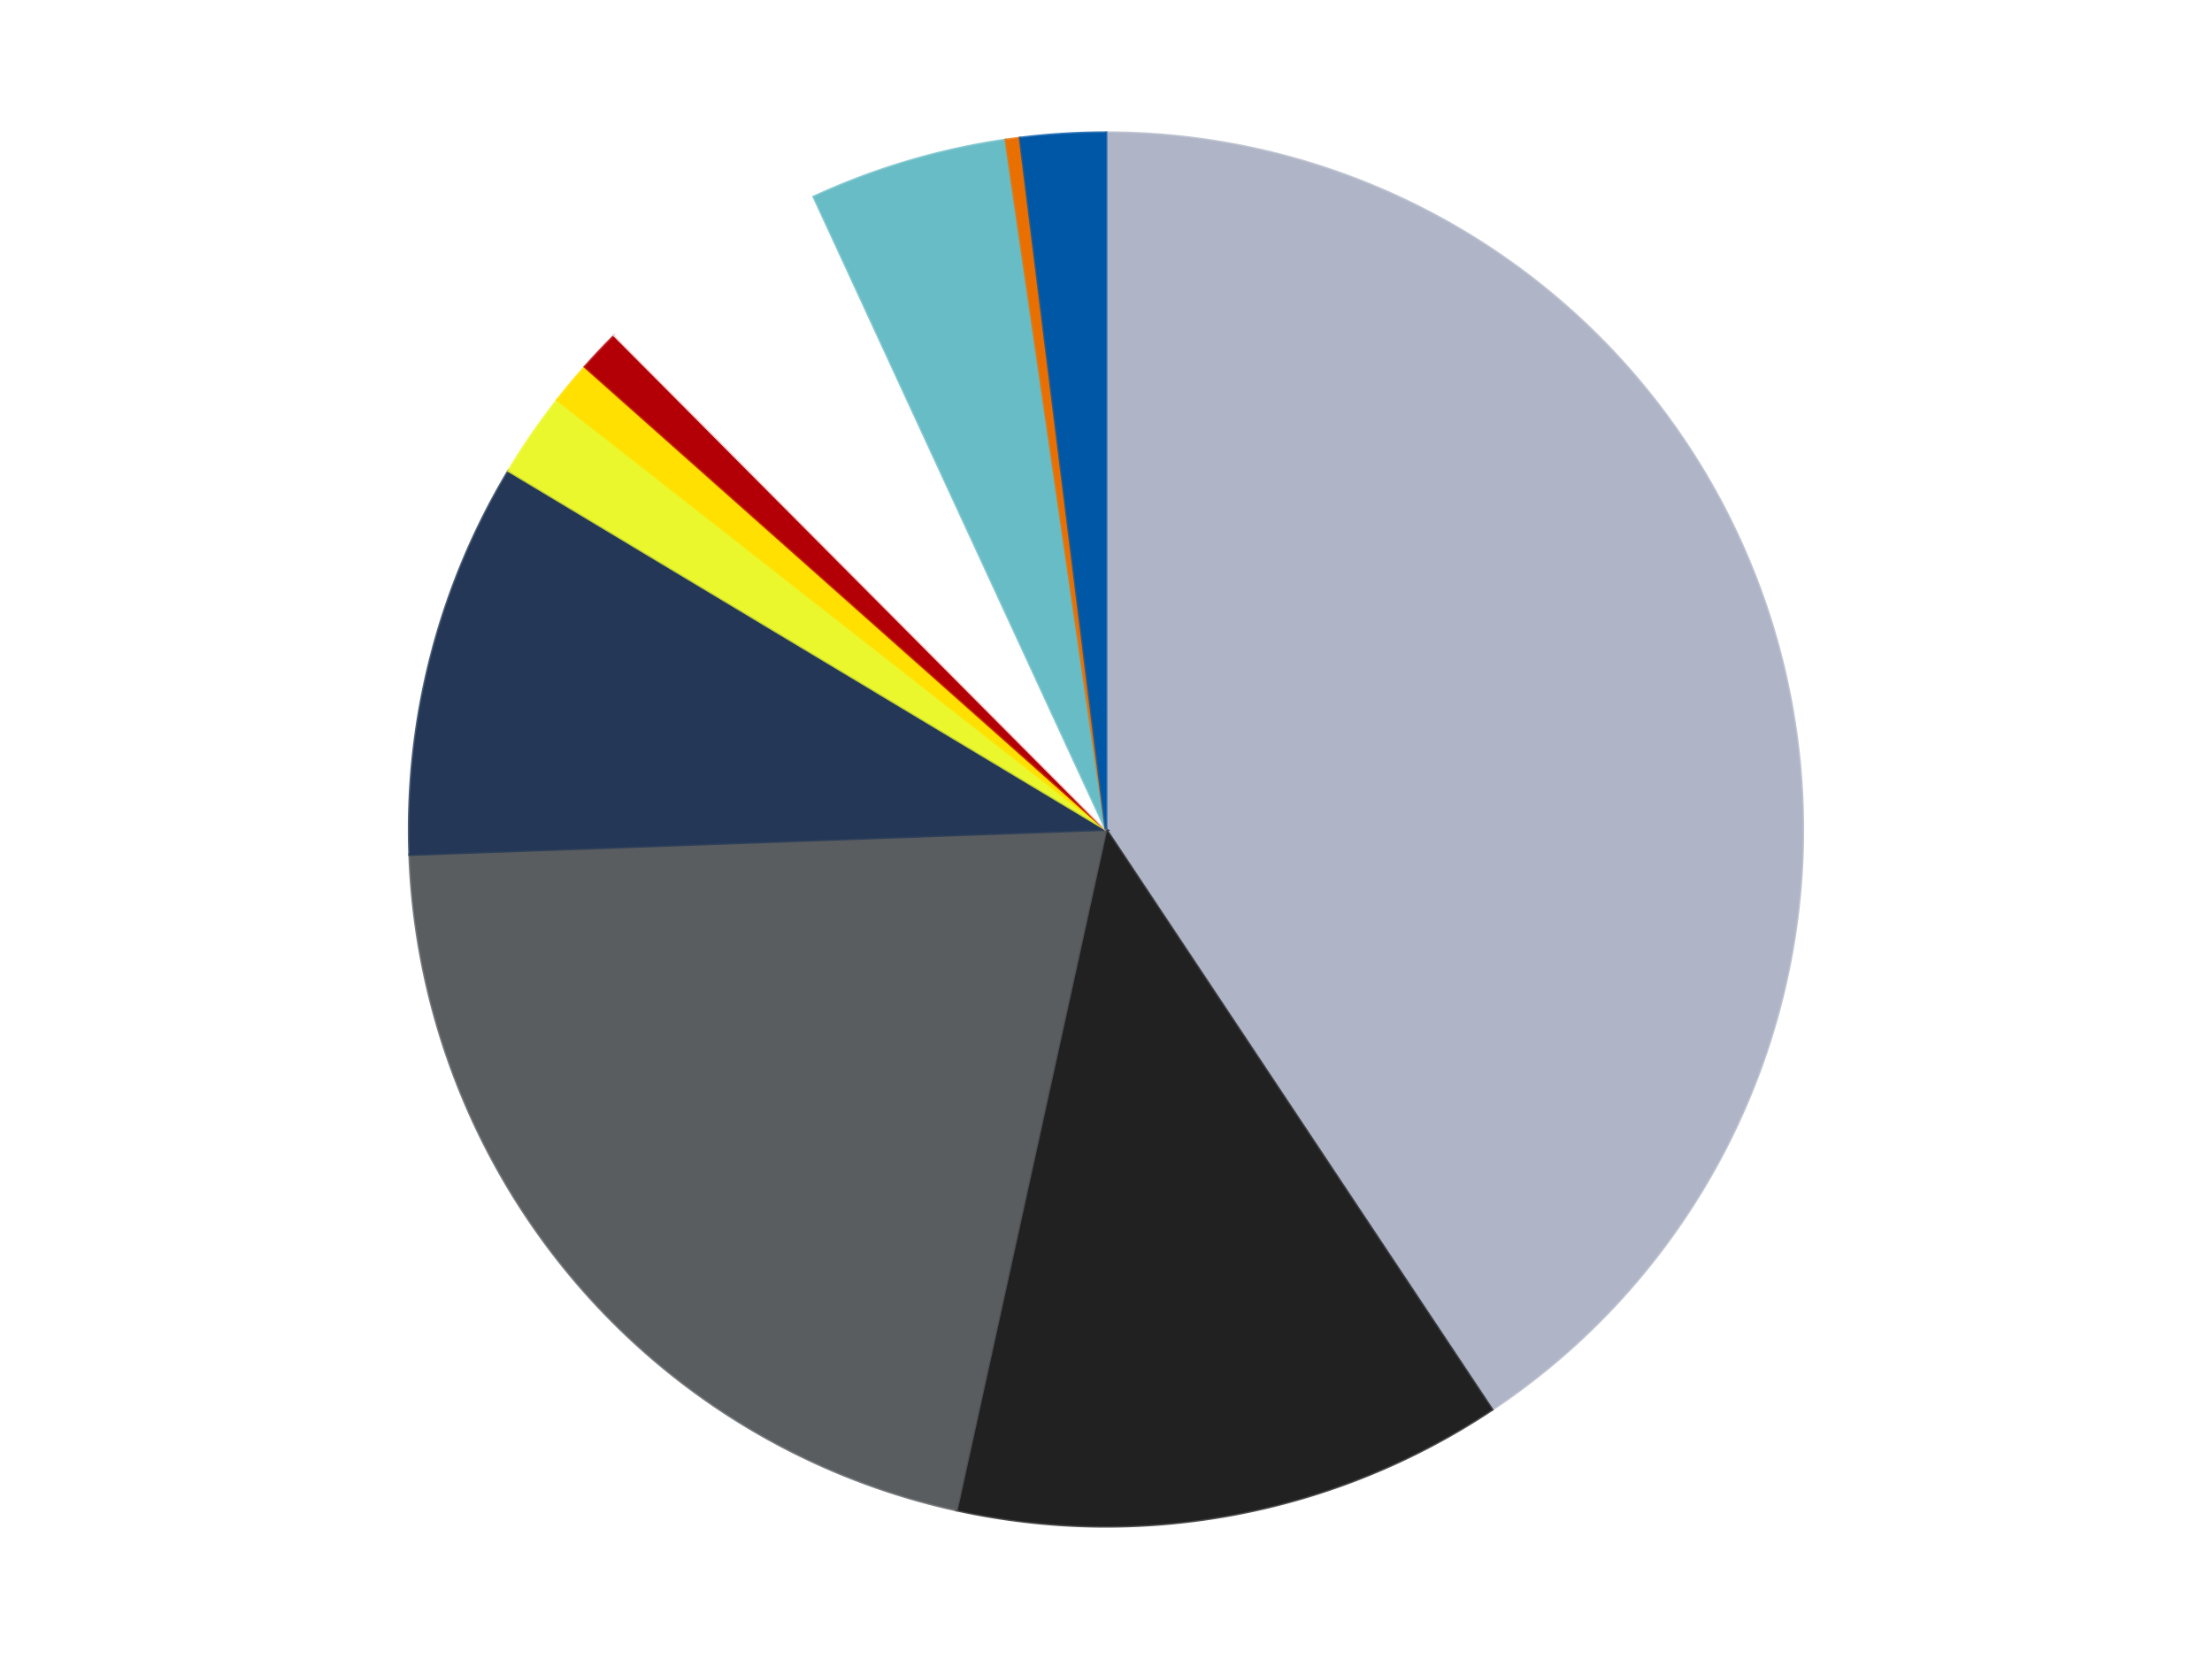
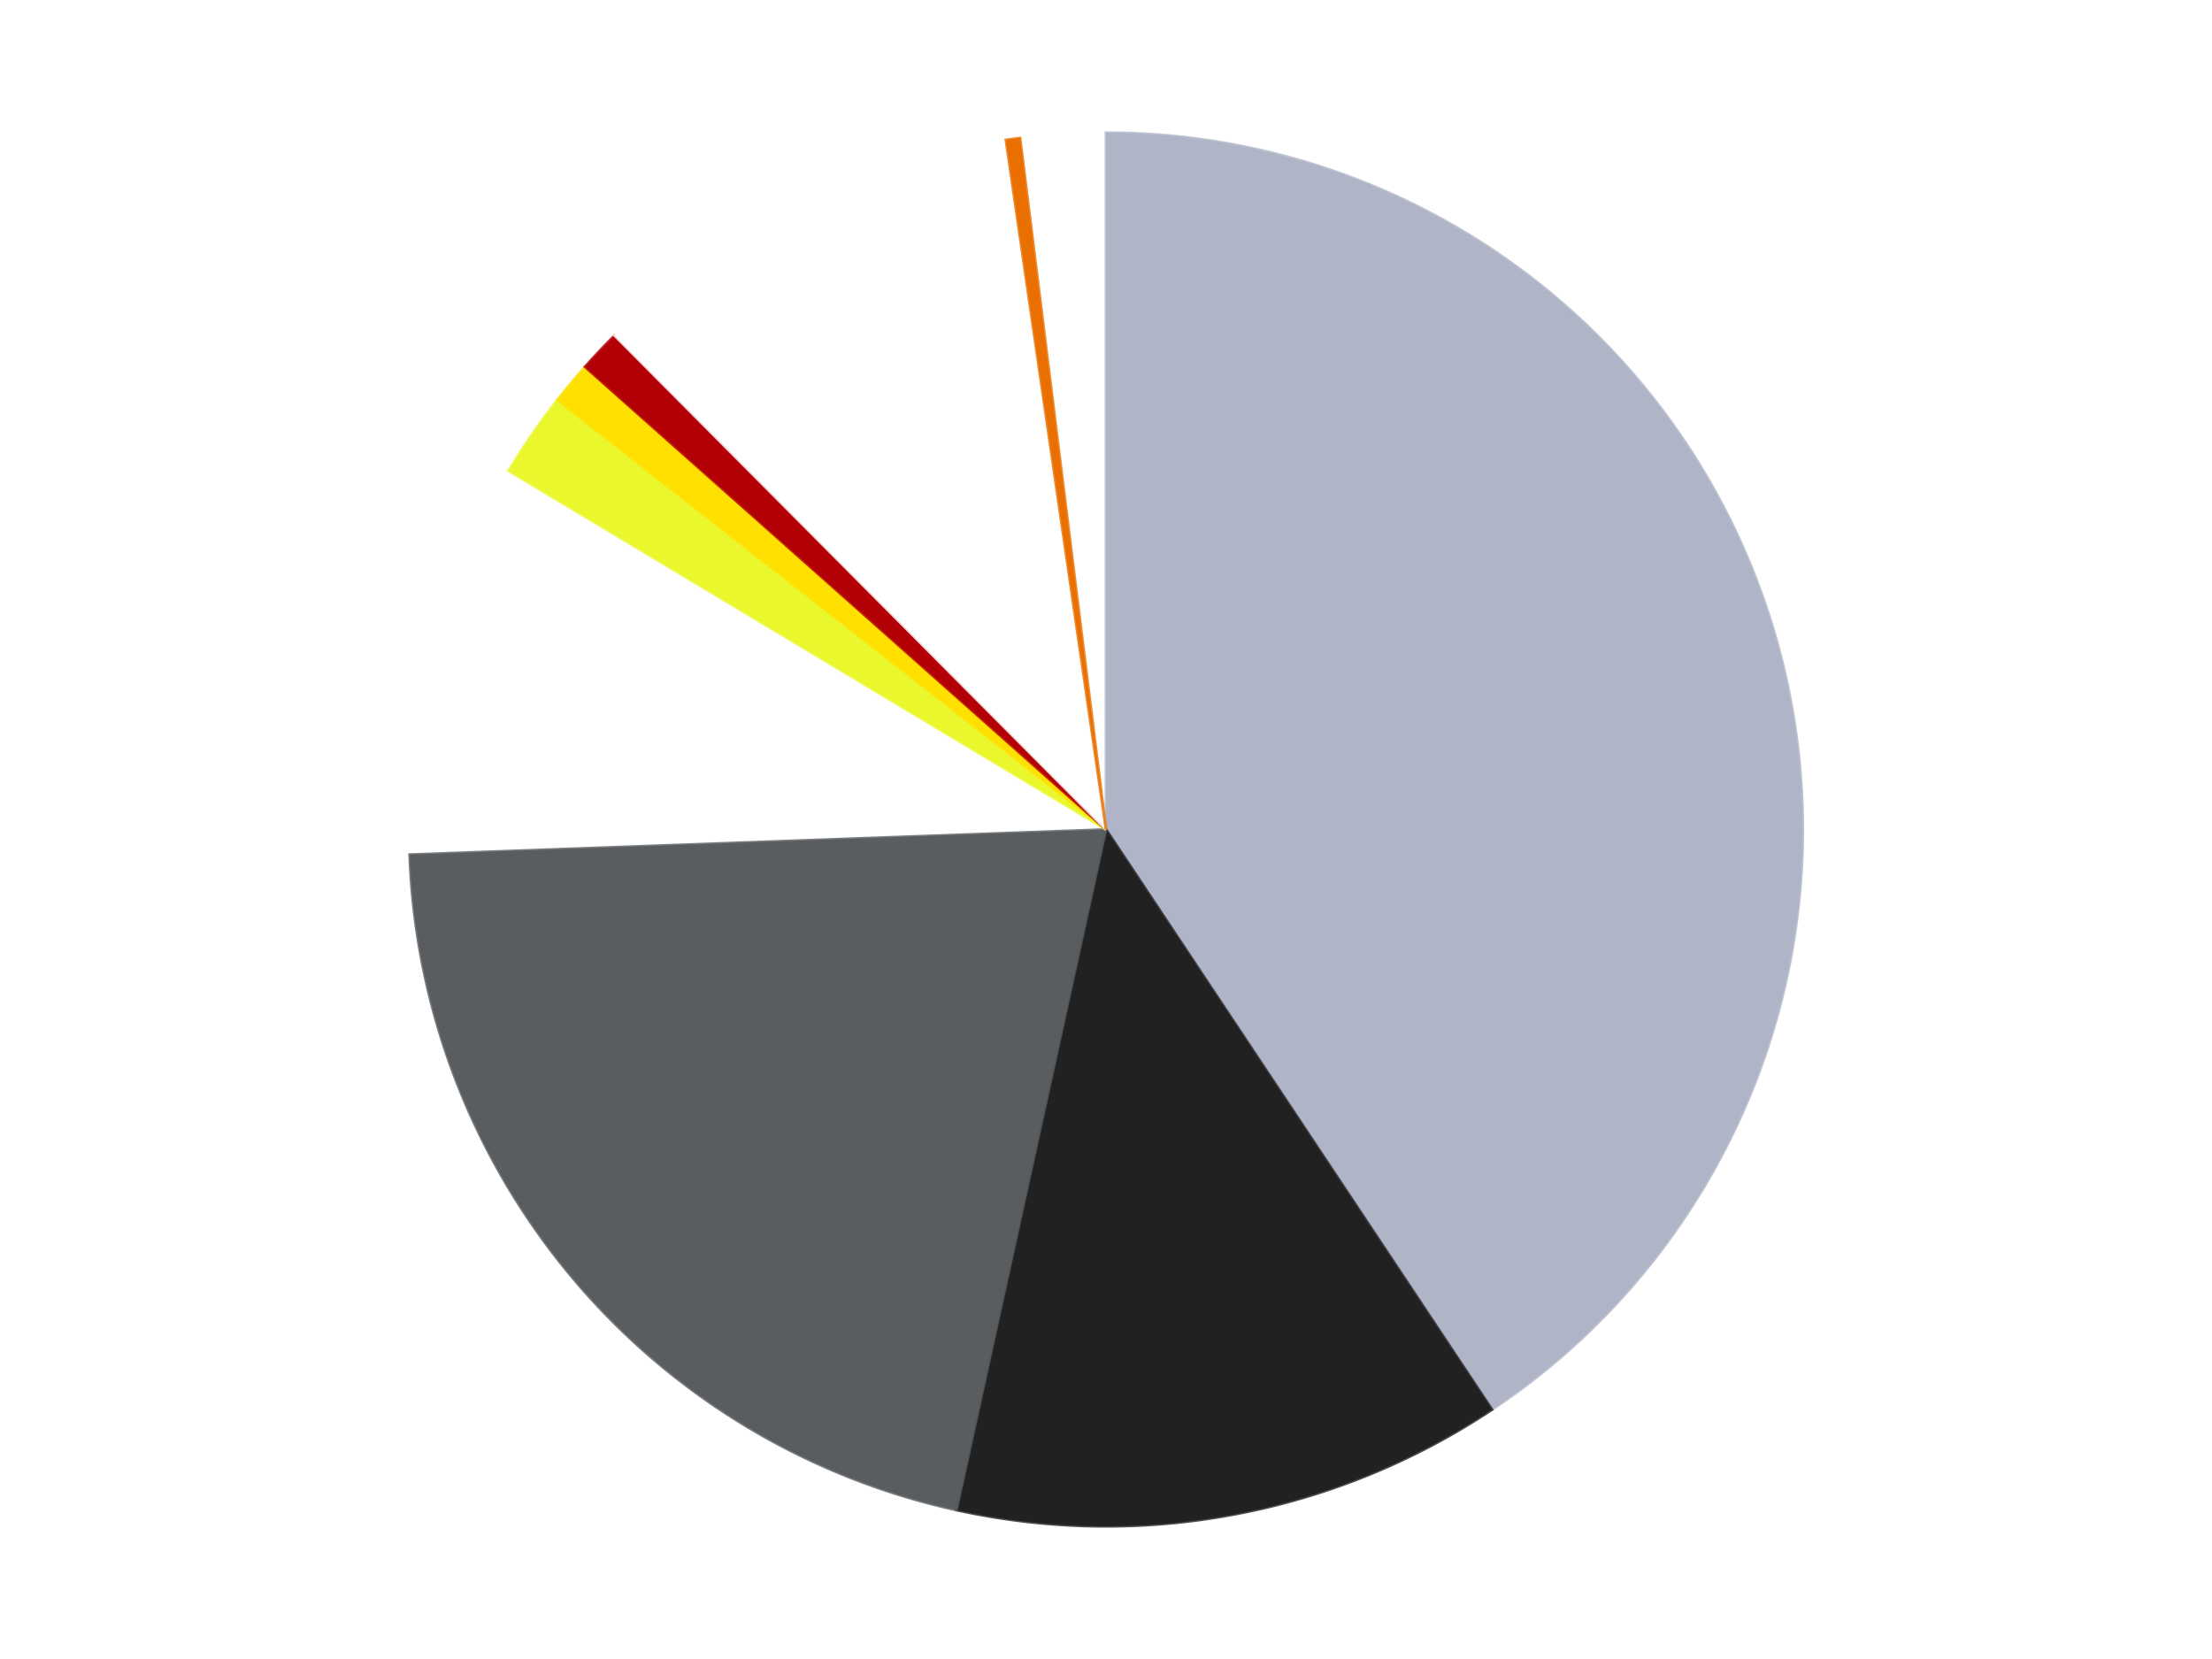
<svg xmlns="http://www.w3.org/2000/svg" xmlns:xlink="http://www.w3.org/1999/xlink" id="chart-ad6ba99e-13f7-4b9a-aff0-749302aa7aa7" class="pygal-chart" viewBox="0 0 800 600">
  <defs>
    <style type="text/css">#chart-ad6ba99e-13f7-4b9a-aff0-749302aa7aa7{-webkit-user-select:none;-webkit-font-smoothing:antialiased;font-family:Consolas,"Liberation Mono",Menlo,Courier,monospace}#chart-ad6ba99e-13f7-4b9a-aff0-749302aa7aa7 .title{font-family:Consolas,"Liberation Mono",Menlo,Courier,monospace;font-size:16px}#chart-ad6ba99e-13f7-4b9a-aff0-749302aa7aa7 .legends .legend text{font-family:Consolas,"Liberation Mono",Menlo,Courier,monospace;font-size:14px}#chart-ad6ba99e-13f7-4b9a-aff0-749302aa7aa7 .axis text{font-family:Consolas,"Liberation Mono",Menlo,Courier,monospace;font-size:10px}#chart-ad6ba99e-13f7-4b9a-aff0-749302aa7aa7 .axis text.major{font-family:Consolas,"Liberation Mono",Menlo,Courier,monospace;font-size:10px}#chart-ad6ba99e-13f7-4b9a-aff0-749302aa7aa7 .text-overlay text.value{font-family:Consolas,"Liberation Mono",Menlo,Courier,monospace;font-size:16px}#chart-ad6ba99e-13f7-4b9a-aff0-749302aa7aa7 .text-overlay text.label{font-family:Consolas,"Liberation Mono",Menlo,Courier,monospace;font-size:10px}#chart-ad6ba99e-13f7-4b9a-aff0-749302aa7aa7 .tooltip{font-family:Consolas,"Liberation Mono",Menlo,Courier,monospace;font-size:14px}#chart-ad6ba99e-13f7-4b9a-aff0-749302aa7aa7 text.no_data{font-family:Consolas,"Liberation Mono",Menlo,Courier,monospace;font-size:64px}
#chart-ad6ba99e-13f7-4b9a-aff0-749302aa7aa7{background-color:transparent}#chart-ad6ba99e-13f7-4b9a-aff0-749302aa7aa7 path,#chart-ad6ba99e-13f7-4b9a-aff0-749302aa7aa7 line,#chart-ad6ba99e-13f7-4b9a-aff0-749302aa7aa7 rect,#chart-ad6ba99e-13f7-4b9a-aff0-749302aa7aa7 circle{-webkit-transition:150ms;-moz-transition:150ms;transition:150ms}#chart-ad6ba99e-13f7-4b9a-aff0-749302aa7aa7 .graph &gt; .background{fill:transparent}#chart-ad6ba99e-13f7-4b9a-aff0-749302aa7aa7 .plot &gt; .background{fill:transparent}#chart-ad6ba99e-13f7-4b9a-aff0-749302aa7aa7 .graph{fill:rgba(0,0,0,.87)}#chart-ad6ba99e-13f7-4b9a-aff0-749302aa7aa7 text.no_data{fill:rgba(0,0,0,1)}#chart-ad6ba99e-13f7-4b9a-aff0-749302aa7aa7 .title{fill:rgba(0,0,0,1)}#chart-ad6ba99e-13f7-4b9a-aff0-749302aa7aa7 .legends .legend text{fill:rgba(0,0,0,.87)}#chart-ad6ba99e-13f7-4b9a-aff0-749302aa7aa7 .legends .legend:hover text{fill:rgba(0,0,0,1)}#chart-ad6ba99e-13f7-4b9a-aff0-749302aa7aa7 .axis .line{stroke:rgba(0,0,0,1)}#chart-ad6ba99e-13f7-4b9a-aff0-749302aa7aa7 .axis .guide.line{stroke:rgba(0,0,0,.54)}#chart-ad6ba99e-13f7-4b9a-aff0-749302aa7aa7 .axis .major.line{stroke:rgba(0,0,0,.87)}#chart-ad6ba99e-13f7-4b9a-aff0-749302aa7aa7 .axis text.major{fill:rgba(0,0,0,1)}#chart-ad6ba99e-13f7-4b9a-aff0-749302aa7aa7 .axis.y .guides:hover .guide.line,#chart-ad6ba99e-13f7-4b9a-aff0-749302aa7aa7 .line-graph .axis.x .guides:hover .guide.line,#chart-ad6ba99e-13f7-4b9a-aff0-749302aa7aa7 .stackedline-graph .axis.x .guides:hover .guide.line,#chart-ad6ba99e-13f7-4b9a-aff0-749302aa7aa7 .xy-graph .axis.x .guides:hover .guide.line{stroke:rgba(0,0,0,1)}#chart-ad6ba99e-13f7-4b9a-aff0-749302aa7aa7 .axis .guides:hover text{fill:rgba(0,0,0,1)}#chart-ad6ba99e-13f7-4b9a-aff0-749302aa7aa7 .reactive{fill-opacity:1.0;stroke-opacity:.8;stroke-width:1}#chart-ad6ba99e-13f7-4b9a-aff0-749302aa7aa7 .ci{stroke:rgba(0,0,0,.87)}#chart-ad6ba99e-13f7-4b9a-aff0-749302aa7aa7 .reactive.active,#chart-ad6ba99e-13f7-4b9a-aff0-749302aa7aa7 .active .reactive{fill-opacity:0.6;stroke-opacity:.9;stroke-width:4}#chart-ad6ba99e-13f7-4b9a-aff0-749302aa7aa7 .ci .reactive.active{stroke-width:1.5}#chart-ad6ba99e-13f7-4b9a-aff0-749302aa7aa7 .series text{fill:rgba(0,0,0,1)}#chart-ad6ba99e-13f7-4b9a-aff0-749302aa7aa7 .tooltip rect{fill:transparent;stroke:rgba(0,0,0,1);-webkit-transition:opacity 150ms;-moz-transition:opacity 150ms;transition:opacity 150ms}#chart-ad6ba99e-13f7-4b9a-aff0-749302aa7aa7 .tooltip .label{fill:rgba(0,0,0,.87)}#chart-ad6ba99e-13f7-4b9a-aff0-749302aa7aa7 .tooltip .label{fill:rgba(0,0,0,.87)}#chart-ad6ba99e-13f7-4b9a-aff0-749302aa7aa7 .tooltip .legend{font-size:.8em;fill:rgba(0,0,0,.54)}#chart-ad6ba99e-13f7-4b9a-aff0-749302aa7aa7 .tooltip .x_label{font-size:.6em;fill:rgba(0,0,0,1)}#chart-ad6ba99e-13f7-4b9a-aff0-749302aa7aa7 .tooltip .xlink{font-size:.5em;text-decoration:underline}#chart-ad6ba99e-13f7-4b9a-aff0-749302aa7aa7 .tooltip .value{font-size:1.5em}#chart-ad6ba99e-13f7-4b9a-aff0-749302aa7aa7 .bound{font-size:.5em}#chart-ad6ba99e-13f7-4b9a-aff0-749302aa7aa7 .max-value{font-size:.75em;fill:rgba(0,0,0,.54)}#chart-ad6ba99e-13f7-4b9a-aff0-749302aa7aa7 .map-element{fill:transparent;stroke:rgba(0,0,0,.54) !important}#chart-ad6ba99e-13f7-4b9a-aff0-749302aa7aa7 .map-element .reactive{fill-opacity:inherit;stroke-opacity:inherit}#chart-ad6ba99e-13f7-4b9a-aff0-749302aa7aa7 .color-0,#chart-ad6ba99e-13f7-4b9a-aff0-749302aa7aa7 .color-0 a:visited{stroke:#F44336;fill:#F44336}#chart-ad6ba99e-13f7-4b9a-aff0-749302aa7aa7 .color-1,#chart-ad6ba99e-13f7-4b9a-aff0-749302aa7aa7 .color-1 a:visited{stroke:#3F51B5;fill:#3F51B5}#chart-ad6ba99e-13f7-4b9a-aff0-749302aa7aa7 .color-2,#chart-ad6ba99e-13f7-4b9a-aff0-749302aa7aa7 .color-2 a:visited{stroke:#009688;fill:#009688}#chart-ad6ba99e-13f7-4b9a-aff0-749302aa7aa7 .color-3,#chart-ad6ba99e-13f7-4b9a-aff0-749302aa7aa7 .color-3 a:visited{stroke:#FFC107;fill:#FFC107}#chart-ad6ba99e-13f7-4b9a-aff0-749302aa7aa7 .color-4,#chart-ad6ba99e-13f7-4b9a-aff0-749302aa7aa7 .color-4 a:visited{stroke:#FF5722;fill:#FF5722}#chart-ad6ba99e-13f7-4b9a-aff0-749302aa7aa7 .color-5,#chart-ad6ba99e-13f7-4b9a-aff0-749302aa7aa7 .color-5 a:visited{stroke:#9C27B0;fill:#9C27B0}#chart-ad6ba99e-13f7-4b9a-aff0-749302aa7aa7 .color-6,#chart-ad6ba99e-13f7-4b9a-aff0-749302aa7aa7 .color-6 a:visited{stroke:#03A9F4;fill:#03A9F4}#chart-ad6ba99e-13f7-4b9a-aff0-749302aa7aa7 .color-7,#chart-ad6ba99e-13f7-4b9a-aff0-749302aa7aa7 .color-7 a:visited{stroke:#8BC34A;fill:#8BC34A}#chart-ad6ba99e-13f7-4b9a-aff0-749302aa7aa7 .color-8,#chart-ad6ba99e-13f7-4b9a-aff0-749302aa7aa7 .color-8 a:visited{stroke:#FF9800;fill:#FF9800}#chart-ad6ba99e-13f7-4b9a-aff0-749302aa7aa7 .color-9,#chart-ad6ba99e-13f7-4b9a-aff0-749302aa7aa7 .color-9 a:visited{stroke:#E91E63;fill:#E91E63}#chart-ad6ba99e-13f7-4b9a-aff0-749302aa7aa7 .color-10,#chart-ad6ba99e-13f7-4b9a-aff0-749302aa7aa7 .color-10 a:visited{stroke:#2196F3;fill:#2196F3}#chart-ad6ba99e-13f7-4b9a-aff0-749302aa7aa7 .text-overlay .color-0 text{fill:black}#chart-ad6ba99e-13f7-4b9a-aff0-749302aa7aa7 .text-overlay .color-1 text{fill:black}#chart-ad6ba99e-13f7-4b9a-aff0-749302aa7aa7 .text-overlay .color-2 text{fill:black}#chart-ad6ba99e-13f7-4b9a-aff0-749302aa7aa7 .text-overlay .color-3 text{fill:black}#chart-ad6ba99e-13f7-4b9a-aff0-749302aa7aa7 .text-overlay .color-4 text{fill:black}#chart-ad6ba99e-13f7-4b9a-aff0-749302aa7aa7 .text-overlay .color-5 text{fill:black}#chart-ad6ba99e-13f7-4b9a-aff0-749302aa7aa7 .text-overlay .color-6 text{fill:black}#chart-ad6ba99e-13f7-4b9a-aff0-749302aa7aa7 .text-overlay .color-7 text{fill:black}#chart-ad6ba99e-13f7-4b9a-aff0-749302aa7aa7 .text-overlay .color-8 text{fill:black}#chart-ad6ba99e-13f7-4b9a-aff0-749302aa7aa7 .text-overlay .color-9 text{fill:black}#chart-ad6ba99e-13f7-4b9a-aff0-749302aa7aa7 .text-overlay .color-10 text{fill:black}
#chart-ad6ba99e-13f7-4b9a-aff0-749302aa7aa7 text.no_data{text-anchor:middle}#chart-ad6ba99e-13f7-4b9a-aff0-749302aa7aa7 .guide.line{fill:none}#chart-ad6ba99e-13f7-4b9a-aff0-749302aa7aa7 .centered{text-anchor:middle}#chart-ad6ba99e-13f7-4b9a-aff0-749302aa7aa7 .title{text-anchor:middle}#chart-ad6ba99e-13f7-4b9a-aff0-749302aa7aa7 .legends .legend text{fill-opacity:1}#chart-ad6ba99e-13f7-4b9a-aff0-749302aa7aa7 .axis.x text{text-anchor:middle}#chart-ad6ba99e-13f7-4b9a-aff0-749302aa7aa7 .axis.x:not(.web) text[transform]{text-anchor:start}#chart-ad6ba99e-13f7-4b9a-aff0-749302aa7aa7 .axis.x:not(.web) text[transform].backwards{text-anchor:end}#chart-ad6ba99e-13f7-4b9a-aff0-749302aa7aa7 .axis.y text{text-anchor:end}#chart-ad6ba99e-13f7-4b9a-aff0-749302aa7aa7 .axis.y text[transform].backwards{text-anchor:start}#chart-ad6ba99e-13f7-4b9a-aff0-749302aa7aa7 .axis.y2 text{text-anchor:start}#chart-ad6ba99e-13f7-4b9a-aff0-749302aa7aa7 .axis.y2 text[transform].backwards{text-anchor:end}#chart-ad6ba99e-13f7-4b9a-aff0-749302aa7aa7 .axis .guide.line{stroke-dasharray:4,4;stroke:black}#chart-ad6ba99e-13f7-4b9a-aff0-749302aa7aa7 .axis .major.guide.line{stroke-dasharray:6,6;stroke:black}#chart-ad6ba99e-13f7-4b9a-aff0-749302aa7aa7 .horizontal .axis.y .guide.line,#chart-ad6ba99e-13f7-4b9a-aff0-749302aa7aa7 .horizontal .axis.y2 .guide.line,#chart-ad6ba99e-13f7-4b9a-aff0-749302aa7aa7 .vertical .axis.x .guide.line{opacity:0}#chart-ad6ba99e-13f7-4b9a-aff0-749302aa7aa7 .horizontal .axis.always_show .guide.line,#chart-ad6ba99e-13f7-4b9a-aff0-749302aa7aa7 .vertical .axis.always_show .guide.line{opacity:1 !important}#chart-ad6ba99e-13f7-4b9a-aff0-749302aa7aa7 .axis.y .guides:hover .guide.line,#chart-ad6ba99e-13f7-4b9a-aff0-749302aa7aa7 .axis.y2 .guides:hover .guide.line,#chart-ad6ba99e-13f7-4b9a-aff0-749302aa7aa7 .axis.x .guides:hover .guide.line{opacity:1}#chart-ad6ba99e-13f7-4b9a-aff0-749302aa7aa7 .axis .guides:hover text{opacity:1}#chart-ad6ba99e-13f7-4b9a-aff0-749302aa7aa7 .nofill{fill:none}#chart-ad6ba99e-13f7-4b9a-aff0-749302aa7aa7 .subtle-fill{fill-opacity:.2}#chart-ad6ba99e-13f7-4b9a-aff0-749302aa7aa7 .dot{stroke-width:1px;fill-opacity:1;stroke-opacity:1}#chart-ad6ba99e-13f7-4b9a-aff0-749302aa7aa7 .dot.active{stroke-width:5px}#chart-ad6ba99e-13f7-4b9a-aff0-749302aa7aa7 .dot.negative{fill:transparent}#chart-ad6ba99e-13f7-4b9a-aff0-749302aa7aa7 text,#chart-ad6ba99e-13f7-4b9a-aff0-749302aa7aa7 tspan{stroke:none !important}#chart-ad6ba99e-13f7-4b9a-aff0-749302aa7aa7 .series text.active{opacity:1}#chart-ad6ba99e-13f7-4b9a-aff0-749302aa7aa7 .tooltip rect{fill-opacity:.95;stroke-width:.5}#chart-ad6ba99e-13f7-4b9a-aff0-749302aa7aa7 .tooltip text{fill-opacity:1}#chart-ad6ba99e-13f7-4b9a-aff0-749302aa7aa7 .showable{visibility:hidden}#chart-ad6ba99e-13f7-4b9a-aff0-749302aa7aa7 .showable.shown{visibility:visible}#chart-ad6ba99e-13f7-4b9a-aff0-749302aa7aa7 .gauge-background{fill:rgba(229,229,229,1);stroke:none}#chart-ad6ba99e-13f7-4b9a-aff0-749302aa7aa7 .bg-lines{stroke:transparent;stroke-width:2px}</style>
    <script type="text/javascript">window.pygal = window.pygal || {};window.pygal.config = window.pygal.config || {};window.pygal.config['ad6ba99e-13f7-4b9a-aff0-749302aa7aa7'] = {"allow_interruptions": false, "box_mode": "extremes", "classes": ["pygal-chart"], "css": ["file://style.css", "file://graph.css"], "defs": [], "disable_xml_declaration": false, "dots_size": 2.5, "dynamic_print_values": false, "explicit_size": false, "fill": false, "force_uri_protocol": "https", "formatter": null, "half_pie": false, "height": 600, "include_x_axis": false, "inner_radius": 0, "interpolate": null, "interpolation_parameters": {}, "interpolation_precision": 250, "inverse_y_axis": false, "js": ["//kozea.github.io/pygal.js/2.0.x/pygal-tooltips.min.js"], "legend_at_bottom": false, "legend_at_bottom_columns": null, "legend_box_size": 12, "logarithmic": false, "margin": 20, "margin_bottom": null, "margin_left": null, "margin_right": null, "margin_top": null, "max_scale": 16, "min_scale": 4, "missing_value_fill_truncation": "x", "no_data_text": "No data", "no_prefix": false, "order_min": null, "pretty_print": false, "print_labels": false, "print_values": false, "print_values_position": "center", "print_zeroes": true, "range": null, "rounded_bars": null, "secondary_range": null, "show_dots": true, "show_legend": false, "show_minor_x_labels": true, "show_minor_y_labels": true, "show_only_major_dots": false, "show_x_guides": false, "show_x_labels": true, "show_y_guides": true, "show_y_labels": true, "spacing": 10, "stack_from_top": false, "strict": false, "stroke": true, "stroke_style": null, "style": {"background": "transparent", "ci_colors": [], "colors": ["#F44336", "#3F51B5", "#009688", "#FFC107", "#FF5722", "#9C27B0", "#03A9F4", "#8BC34A", "#FF9800", "#E91E63", "#2196F3", "#4CAF50", "#FFEB3B", "#673AB7", "#00BCD4", "#CDDC39", "#9E9E9E", "#607D8B"], "dot_opacity": "1", "font_family": "Consolas, \"Liberation Mono\", Menlo, Courier, monospace", "foreground": "rgba(0, 0, 0, .87)", "foreground_strong": "rgba(0, 0, 0, 1)", "foreground_subtle": "rgba(0, 0, 0, .54)", "guide_stroke_color": "black", "guide_stroke_dasharray": "4,4", "label_font_family": "Consolas, \"Liberation Mono\", Menlo, Courier, monospace", "label_font_size": 10, "legend_font_family": "Consolas, \"Liberation Mono\", Menlo, Courier, monospace", "legend_font_size": 14, "major_guide_stroke_color": "black", "major_guide_stroke_dasharray": "6,6", "major_label_font_family": "Consolas, \"Liberation Mono\", Menlo, Courier, monospace", "major_label_font_size": 10, "no_data_font_family": "Consolas, \"Liberation Mono\", Menlo, Courier, monospace", "no_data_font_size": 64, "opacity": "1.0", "opacity_hover": "0.6", "plot_background": "transparent", "stroke_opacity": ".8", "stroke_opacity_hover": ".9", "stroke_width": "1", "stroke_width_hover": "4", "title_font_family": "Consolas, \"Liberation Mono\", Menlo, Courier, monospace", "title_font_size": 16, "tooltip_font_family": "Consolas, \"Liberation Mono\", Menlo, Courier, monospace", "tooltip_font_size": 14, "transition": "150ms", "value_background": "rgba(229, 229, 229, 1)", "value_colors": [], "value_font_family": "Consolas, \"Liberation Mono\", Menlo, Courier, monospace", "value_font_size": 16, "value_label_font_family": "Consolas, \"Liberation Mono\", Menlo, Courier, monospace", "value_label_font_size": 10}, "title": null, "tooltip_border_radius": 0, "tooltip_fancy_mode": true, "truncate_label": null, "truncate_legend": null, "width": 800, "x_label_rotation": 0, "x_labels": null, "x_labels_major": null, "x_labels_major_count": null, "x_labels_major_every": null, "x_title": null, "xrange": null, "y_label_rotation": 0, "y_labels": null, "y_labels_major": null, "y_labels_major_count": null, "y_labels_major_every": null, "y_title": null, "zero": 0, "legends": ["Light Bluish Gray", "Black", "Dark Bluish Gray", "Dark Blue", "Trans-Yellow", "Yellow", "Red", "White", "Trans-Light Blue", "Trans-Orange", "Blue"]}</script>
    <script type="text/javascript" xlink:href="https://kozea.github.io/pygal.js/2.0.x/pygal-tooltips.min.js" />
  </defs>
  <title>Pygal</title>
  <g class="graph pie-graph vertical">
-     <rect x="0" y="0" width="800" height="600" class="background" />
    <g transform="translate(20, 20)" class="plot">
      <rect x="0" y="0" width="760" height="560" class="background" />
      <g class="series serie-0 color-0">
        <g class="slices">
          <g class="slice" style="fill: #AFB5C7; stroke: #AFB5C7">
            <path d="M380 28 A252 252 0 0 1 519.599 489.8 L380 280 A0 0 0 0 0 380 280 z" class="slice reactive tooltip-trigger" />
            <desc class="value">124</desc>
            <desc class="x centered">500.6097456952178</desc>
            <desc class="y centered">243.5405808694804</desc>
          </g>
        </g>
      </g>
      <g class="series serie-1 color-1">
        <g class="slices">
          <g class="slice" style="fill: #212121; stroke: #212121">
            <path d="M519.599 489.8 A252 252 0 0 1 325.915 526.128 L380 280 A0 0 0 0 0 380 280 z" class="slice reactive tooltip-trigger" />
            <desc class="value">39</desc>
            <desc class="x centered">403.22747852658597</desc>
            <desc class="y centered">403.84055975849344</desc>
          </g>
        </g>
      </g>
      <g class="series serie-2 color-2">
        <g class="slices">
          <g class="slice" style="fill: #595D60; stroke: #595D60">
            <path d="M325.915 526.128 A252 252 0 0 1 128.164 289.083 L380 280 A0 0 0 0 0 380 280 z" class="slice reactive tooltip-trigger" />
            <desc class="value">64</desc>
            <desc class="x centered">283.2470637993884</desc>
            <desc class="y centered">360.7147405159701</desc>
          </g>
        </g>
      </g>
      <g class="series serie-3 color-3">
        <g class="slices">
          <g class="slice" style="fill: #243757; stroke: #243757">
-             <path d="M128.164 289.083 A252 252 0 0 1 163.957 150.272 L380 280 A0 0 0 0 0 380 280 z" class="slice reactive tooltip-trigger" />
            <desc class="value">28</desc>
            <desc class="x centered">257.9908623582561</desc>
            <desc class="y centered">248.53938443199206</desc>
          </g>
        </g>
      </g>
      <g class="series serie-4 color-4">
        <g class="slices">
          <g class="slice" style="fill: #EBF72D; stroke: #EBF72D">
            <path d="M163.957 150.272 A252 252 0 0 1 181.599 124.626 L380 280 A0 0 0 0 0 380 280 z" class="slice reactive tooltip-trigger" />
            <desc class="value">6</desc>
            <desc class="x centered">276.19073911667385</desc>
            <desc class="y centered">208.58825478356147</desc>
          </g>
        </g>
      </g>
      <g class="series serie-5 color-5">
        <g class="slices">
          <g class="slice" style="fill: #FFE001; stroke: #FFE001">
            <path d="M181.599 124.626 A252 252 0 0 1 191.574 112.669 L380 280 A0 0 0 0 0 380 280 z" class="slice reactive tooltip-trigger" />
            <desc class="value">3</desc>
            <desc class="x centered">283.24706379938846</desc>
            <desc class="y centered">199.28525948402987</desc>
          </g>
        </g>
      </g>
      <g class="series serie-6 color-6">
        <g class="slices">
          <g class="slice" style="fill: #B30006; stroke: #B30006">
            <path d="M191.574 112.669 A252 252 0 0 1 202.269 101.351 L380 280 A0 0 0 0 0 380 280 z" class="slice reactive tooltip-trigger" />
            <desc class="value">3</desc>
            <desc class="x centered">288.41692047382566</desc>
            <desc class="y centered">193.46365188833983</desc>
          </g>
        </g>
      </g>
      <g class="series serie-7 color-7">
        <g class="slices">
          <g class="slice" style="fill: #FFFFFF; stroke: #FFFFFF">
            <path d="M202.269 101.351 A252 252 0 0 1 274.35 51.216 L380 280 A0 0 0 0 0 380 280 z" class="slice reactive tooltip-trigger" />
            <desc class="value">17</desc>
            <desc class="x centered">308.0545707485202</desc>
            <desc class="y centered">176.55989554423144</desc>
          </g>
        </g>
      </g>
      <g class="series serie-8 color-8">
        <g class="slices">
          <g class="slice" style="fill: #68BCC5; stroke: #68BCC5">
-             <path d="M274.35 51.216 A252 252 0 0 1 343.786 30.616 L380 280 A0 0 0 0 0 380 280 z" class="slice reactive tooltip-trigger" />
            <desc class="value">14</desc>
            <desc class="x centered">344.1622201583473</desc>
            <desc class="y centered">159.20408311527564</desc>
          </g>
        </g>
      </g>
      <g class="series serie-9 color-9">
        <g class="slices">
          <g class="slice" style="fill: #E96F01; stroke: #E96F01">
            <path d="M343.786 30.616 A252 252 0 0 1 348.931 29.923 L380 280 A0 0 0 0 0 380 280 z" class="slice reactive tooltip-trigger" />
            <desc class="value">1</desc>
            <desc class="x centered">363.1784768285723</desc>
            <desc class="y centered">155.12792002135498</desc>
          </g>
        </g>
      </g>
      <g class="series serie-10 color-10">
        <g class="slices">
          <g class="slice" style="fill: #0057A6; stroke: #0057A6">
-             <path d="M348.931 29.923 A252 252 0 0 1 380 28 L380 280 A0 0 0 0 0 380 280 z" class="slice reactive tooltip-trigger" />
            <desc class="value">6</desc>
            <desc class="x centered">372.21792644227975</desc>
            <desc class="y centered">154.24054973425564</desc>
          </g>
        </g>
      </g>
    </g>
    <g class="titles" />
    <g transform="translate(20, 20)" class="plot overlay">
      <g class="series serie-0 color-0" />
      <g class="series serie-1 color-1" />
      <g class="series serie-2 color-2" />
      <g class="series serie-3 color-3" />
      <g class="series serie-4 color-4" />
      <g class="series serie-5 color-5" />
      <g class="series serie-6 color-6" />
      <g class="series serie-7 color-7" />
      <g class="series serie-8 color-8" />
      <g class="series serie-9 color-9" />
      <g class="series serie-10 color-10" />
    </g>
    <g transform="translate(20, 20)" class="plot text-overlay">
      <g class="series serie-0 color-0" />
      <g class="series serie-1 color-1" />
      <g class="series serie-2 color-2" />
      <g class="series serie-3 color-3" />
      <g class="series serie-4 color-4" />
      <g class="series serie-5 color-5" />
      <g class="series serie-6 color-6" />
      <g class="series serie-7 color-7" />
      <g class="series serie-8 color-8" />
      <g class="series serie-9 color-9" />
      <g class="series serie-10 color-10" />
    </g>
    <g transform="translate(20, 20)" class="plot tooltip-overlay">
      <g transform="translate(0 0)" style="opacity: 0" class="tooltip">
        <rect rx="0" ry="0" width="0" height="0" class="tooltip-box" />
        <g class="text" />
      </g>
    </g>
  </g>
</svg>